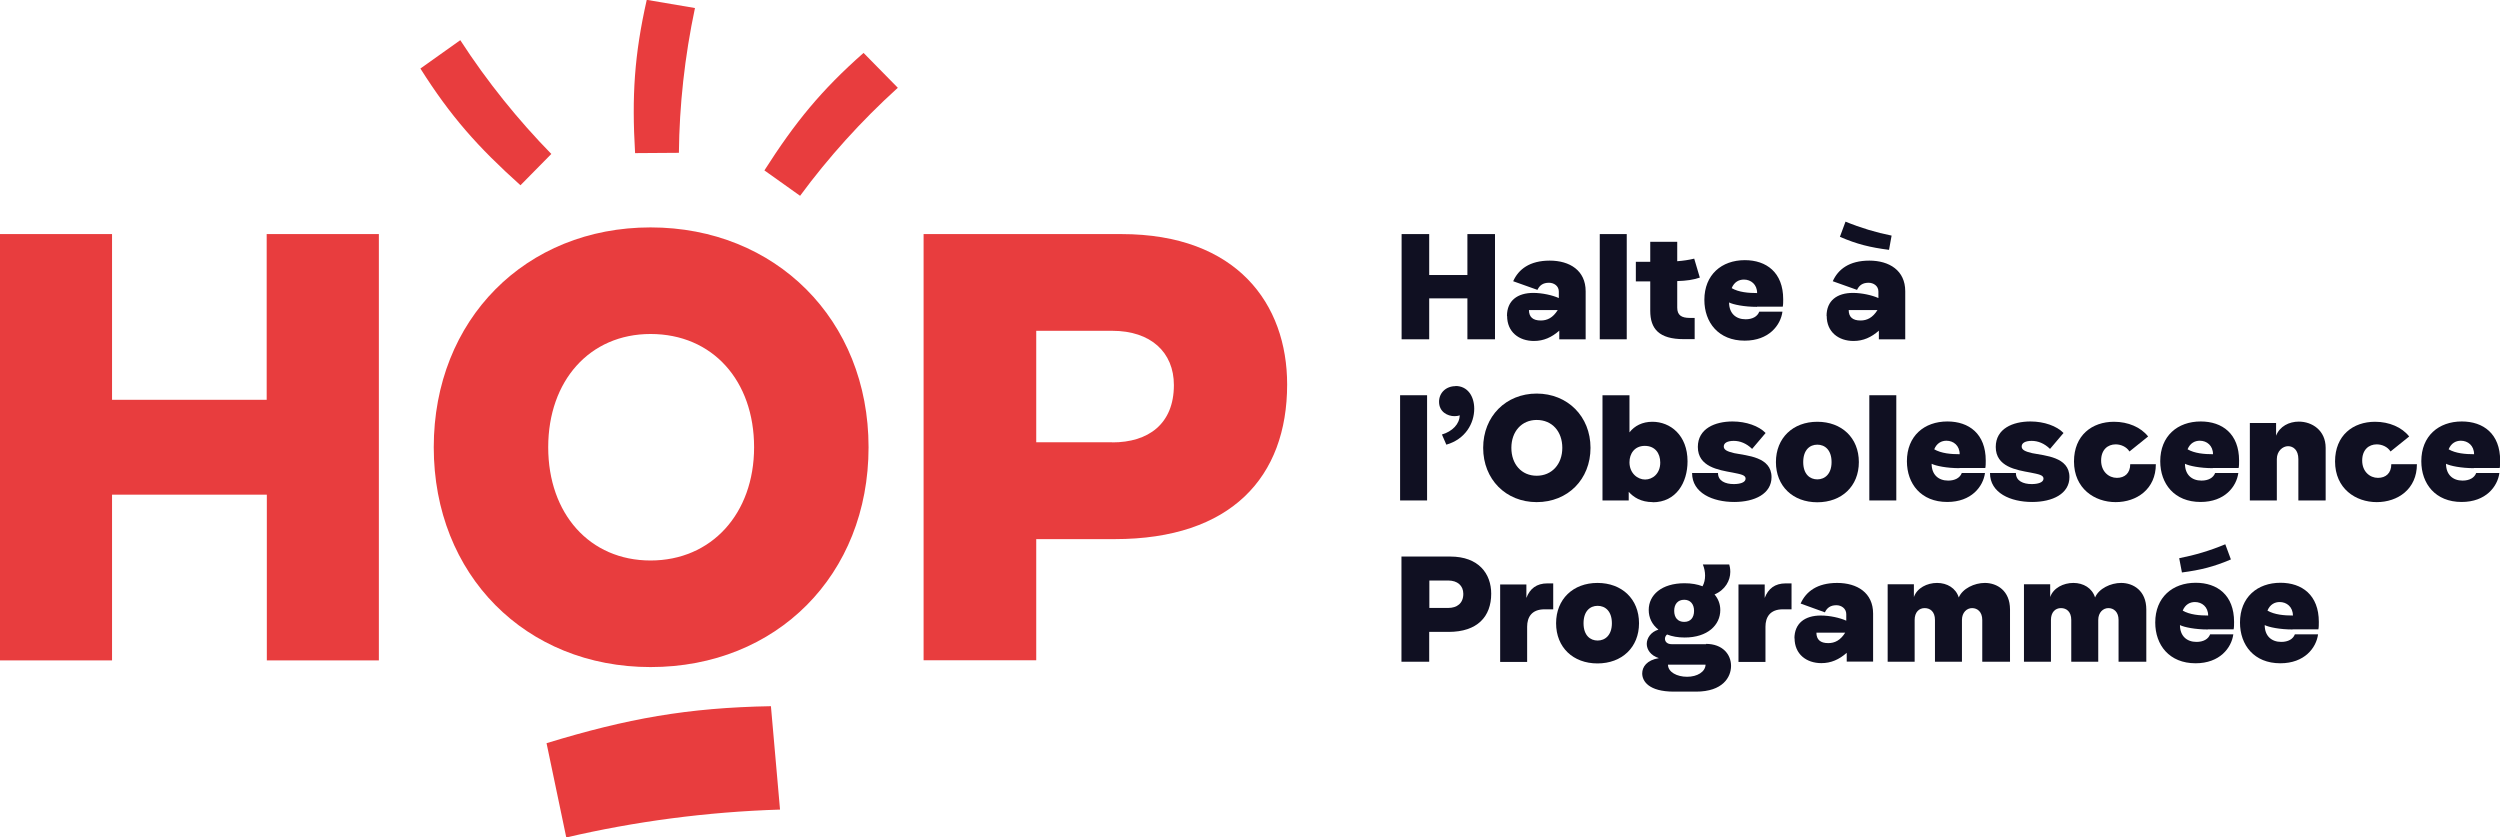
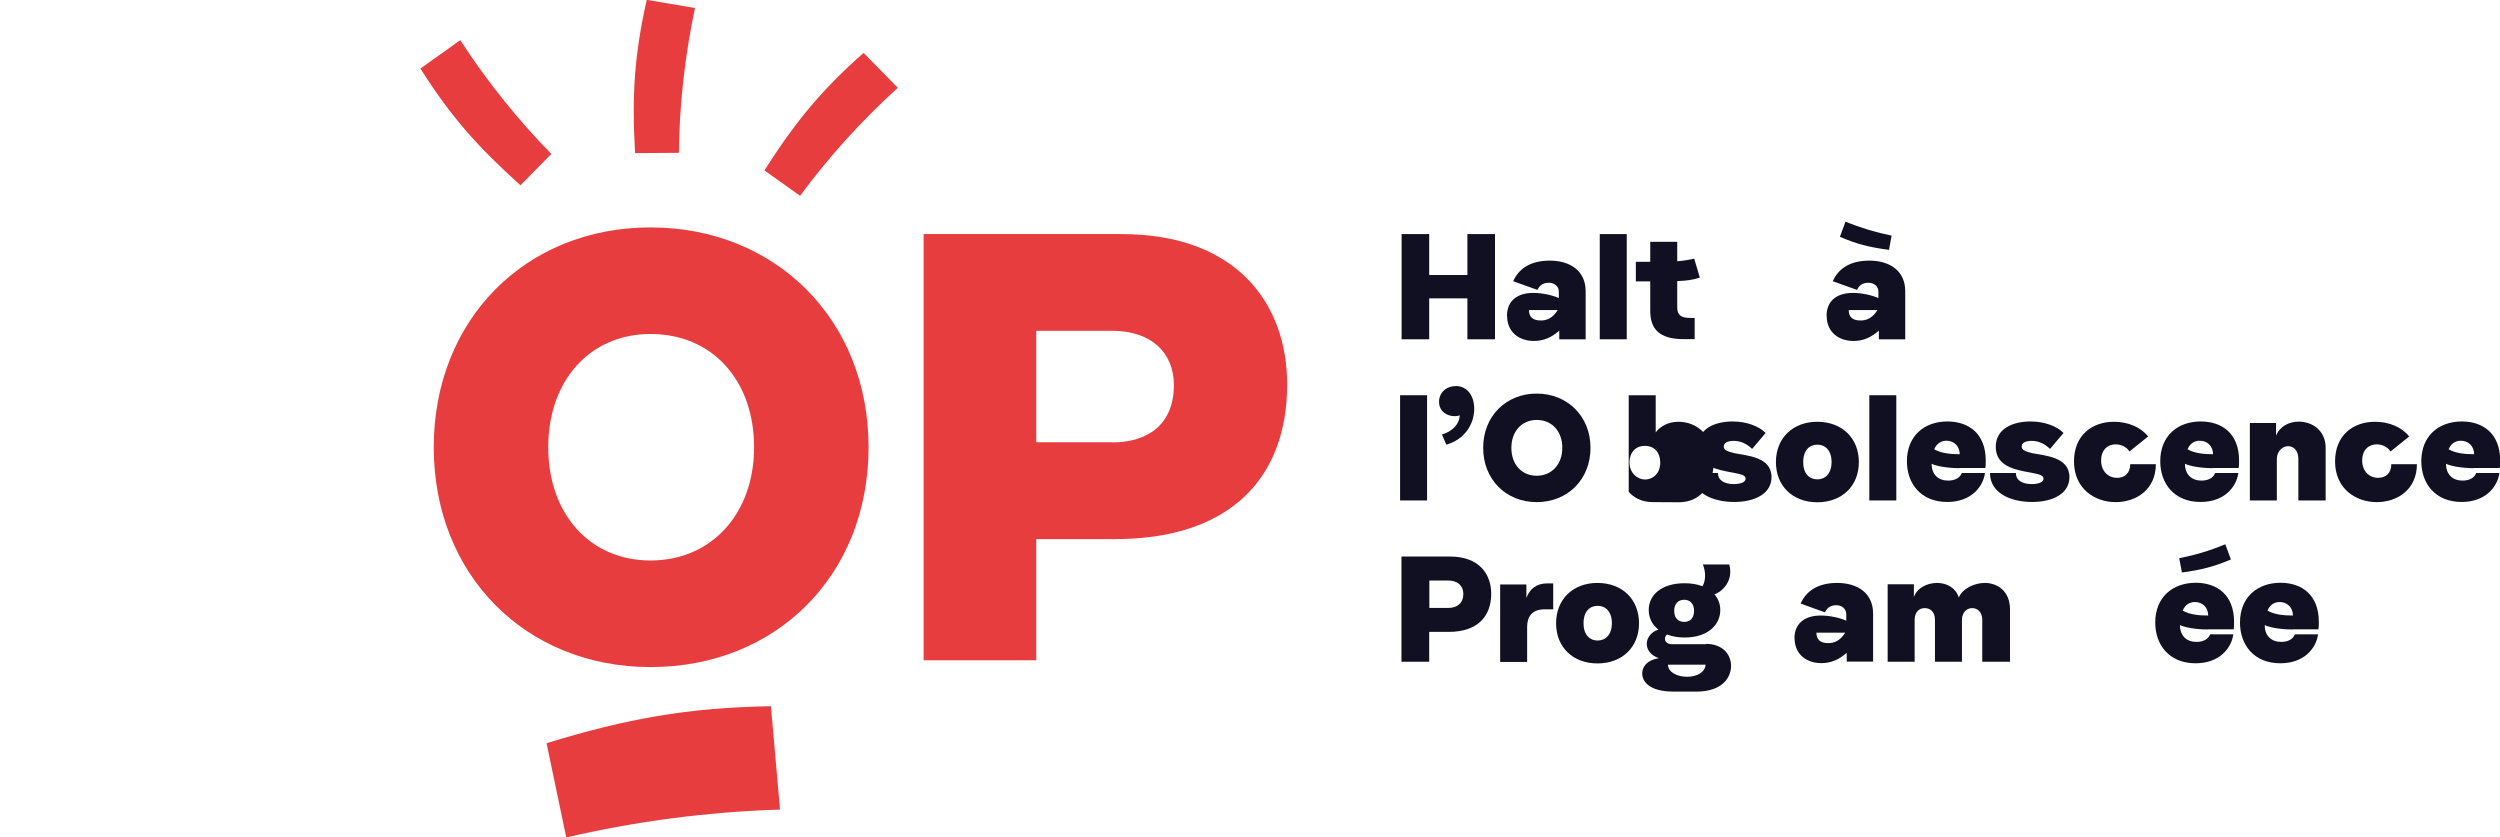
<svg xmlns="http://www.w3.org/2000/svg" id="Calque_2" viewBox="0 0 164.9 55.24">
  <defs>
    <style>.cls-1{fill:#101022;}.cls-1,.cls-2{stroke-width:0px;}.cls-2{fill:#e83d3e;}</style>
  </defs>
  <g id="Capa_1">
    <path class="cls-1" d="M98.61,15.44v6.94h-1.82v-2.7h-2.52v2.7h-1.82v-6.94h1.82v2.7h2.52v-2.7h1.82Z" />
    <path class="cls-1" d="M99.4,20.84c0-1.01.69-1.52,1.74-1.52.58,0,1.26.15,1.68.34v-.43c0-.38-.33-.58-.65-.58-.39,0-.62.17-.76.47l-1.6-.57c.35-.79,1.09-1.36,2.41-1.36s2.37.65,2.37,2.02v3.17h-1.74v-.57c-.5.44-1.03.68-1.67.68-.99,0-1.77-.59-1.77-1.65ZM102.75,20.45h-1.9c0,.46.26.69.78.69.43,0,.8-.18,1.12-.69Z" />
    <path class="cls-1" d="M107.3,22.38h-1.78v-6.94h1.78v6.94Z" />
    <path class="cls-1" d="M110.63,20.29c0,.5.28.68.83.68h.32v1.4h-.72c-1.63,0-2.21-.68-2.21-1.87v-1.94h-.95v-1.29h.95v-1.32h1.78v1.28c.39-.03.75-.08,1.12-.17l.37,1.25c-.45.15-.86.21-1.49.23v1.75Z" />
-     <path class="cls-1" d="M115.89,20.24c-.84,0-1.57-.15-1.84-.29,0,.72.45,1.11,1.09,1.11.45,0,.78-.18.9-.5h1.53c-.12.89-.89,1.91-2.49,1.91-1.73,0-2.66-1.2-2.66-2.69,0-1.66,1.14-2.62,2.67-2.62,1.42,0,2.53.81,2.53,2.58,0,.16,0,.37-.03.49h-1.7ZM114.21,19c.48.28,1.12.33,1.69.33,0-.57-.41-.89-.87-.89-.32,0-.64.15-.81.57Z" />
    <path class="cls-1" d="M120.48,20.84c0-1.01.69-1.52,1.74-1.52.58,0,1.26.15,1.68.34v-.43c0-.38-.33-.58-.65-.58-.39,0-.62.17-.76.47l-1.6-.57c.35-.79,1.09-1.36,2.41-1.36s2.37.65,2.37,2.02v3.17h-1.74v-.57c-.5.44-1.03.68-1.67.68-.99,0-1.77-.59-1.77-1.65ZM124.77,15.54c-1.01-.2-2.04-.51-3.04-.92l-.37,1c1.13.49,2,.7,3.24.86l.17-.94ZM123.84,20.45h-1.9c0,.46.26.69.78.69.43,0,.8-.18,1.12-.69Z" />
    <path class="cls-1" d="M94.13,33.01h-1.78v-6.94h1.78v6.94Z" />
    <path class="cls-1" d="M96.01,25.46c.79,0,1.23.67,1.23,1.5,0,.96-.58,2.01-1.84,2.37l-.29-.67c.68-.2,1.17-.69,1.17-1.27-.07.04-.21.06-.34.06-.47,0-1.02-.29-1.02-.95,0-.59.46-1.03,1.09-1.03Z" />
    <path class="cls-1" d="M101.36,33.12c-2.03,0-3.53-1.5-3.53-3.58s1.5-3.58,3.53-3.58,3.55,1.5,3.55,3.58-1.5,3.58-3.55,3.58ZM101.36,27.7c-.99,0-1.67.76-1.67,1.84s.67,1.84,1.67,1.84,1.69-.76,1.69-1.84-.67-1.84-1.69-1.84Z" />
-     <path class="cls-1" d="M109.02,33.12c-.79,0-1.28-.33-1.59-.68v.57h-1.73v-6.94h1.78v2.45c.33-.43.85-.7,1.51-.7,1.18,0,2.32.88,2.32,2.61,0,1.4-.75,2.7-2.3,2.7ZM107.48,30.49c0,.73.54,1.14,1.03,1.14s1-.38,1-1.12c0-.61-.34-1.1-1.02-1.1s-1.01.52-1.01,1.08Z" />
+     <path class="cls-1" d="M109.02,33.12c-.79,0-1.28-.33-1.59-.68v.57v-6.94h1.78v2.45c.33-.43.85-.7,1.51-.7,1.18,0,2.32.88,2.32,2.61,0,1.4-.75,2.7-2.3,2.7ZM107.48,30.49c0,.73.54,1.14,1.03,1.14s1-.38,1-1.12c0-.61-.34-1.1-1.02-1.1s-1.01.52-1.01,1.08Z" />
    <path class="cls-1" d="M113.32,31.21c0,.51.48.72,1.04.72.4,0,.78-.1.78-.36,0-.24-.32-.29-.86-.4-.93-.17-2.29-.38-2.29-1.69,0-1.21,1.13-1.68,2.29-1.68.9,0,1.74.3,2.18.76l-.89,1.05c-.38-.37-.8-.53-1.21-.53s-.66.13-.66.37c0,.22.22.33.69.44.84.17,2.46.24,2.46,1.58,0,1.1-1.11,1.64-2.46,1.64-1.42,0-2.78-.59-2.78-1.91h1.71Z" />
    <path class="cls-1" d="M122.61,30.48c0,1.59-1.13,2.65-2.74,2.65s-2.73-1.06-2.73-2.65,1.12-2.66,2.73-2.66,2.74,1.06,2.74,2.66ZM120.81,30.48c0-.8-.44-1.15-.94-1.15s-.93.35-.93,1.15.44,1.14.93,1.14.94-.35.94-1.14Z" />
    <path class="cls-1" d="M125.08,33.01h-1.78v-6.94h1.78v6.94Z" />
    <path class="cls-1" d="M129.25,30.88c-.84,0-1.57-.15-1.84-.29,0,.72.45,1.11,1.09,1.11.45,0,.78-.18.9-.5h1.53c-.12.89-.89,1.91-2.49,1.91-1.73,0-2.66-1.2-2.66-2.69,0-1.66,1.14-2.62,2.67-2.62,1.42,0,2.53.81,2.53,2.58,0,.16,0,.37-.03.49h-1.7ZM127.57,29.63c.48.28,1.12.33,1.69.33,0-.57-.41-.89-.87-.89-.32,0-.64.15-.81.57Z" />
    <path class="cls-1" d="M132.97,31.21c0,.51.48.72,1.04.72.4,0,.78-.1.78-.36,0-.24-.32-.29-.86-.4-.93-.17-2.29-.38-2.29-1.69,0-1.21,1.13-1.68,2.29-1.68.9,0,1.74.3,2.18.76l-.89,1.05c-.38-.37-.8-.53-1.21-.53s-.66.13-.66.37c0,.22.22.33.69.44.84.17,2.46.24,2.46,1.58,0,1.1-1.11,1.64-2.46,1.64-1.42,0-2.78-.59-2.78-1.91h1.71Z" />
    <path class="cls-1" d="M136.8,30.44c0-1.73,1.19-2.62,2.64-2.62.93,0,1.77.36,2.25.97l-1.23.99c-.2-.32-.58-.47-.91-.47-.52,0-.96.35-.96,1.07s.5,1.14,1.04,1.14c.52,0,.88-.31.88-.9h1.69c0,1.64-1.26,2.5-2.65,2.5s-2.75-.89-2.75-2.69Z" />
    <path class="cls-1" d="M145.96,30.88c-.84,0-1.57-.15-1.84-.29,0,.72.45,1.11,1.09,1.11.45,0,.78-.18.9-.5h1.53c-.12.89-.89,1.91-2.49,1.91-1.73,0-2.66-1.2-2.66-2.69,0-1.66,1.14-2.62,2.67-2.62,1.42,0,2.53.81,2.53,2.58,0,.16,0,.37-.03.49h-1.7ZM144.28,29.63c.48.28,1.12.33,1.69.33,0-.57-.41-.89-.87-.89-.32,0-.64.15-.81.57Z" />
    <path class="cls-1" d="M153.38,33.01h-1.78v-2.73c0-.59-.33-.85-.68-.85s-.74.32-.74.85v2.73h-1.78v-5.11h1.73v.84c.24-.62.86-.93,1.5-.93.87,0,1.77.57,1.77,1.73v3.46Z" />
    <path class="cls-1" d="M154.02,30.44c0-1.73,1.19-2.62,2.64-2.62.93,0,1.77.36,2.25.97l-1.23.99c-.2-.32-.58-.47-.91-.47-.52,0-.96.35-.96,1.07s.5,1.14,1.04,1.14c.52,0,.88-.31.88-.9h1.69c0,1.64-1.26,2.5-2.65,2.5s-2.75-.89-2.75-2.69Z" />
    <path class="cls-1" d="M163.18,30.88c-.84,0-1.57-.15-1.84-.29,0,.72.45,1.11,1.09,1.11.45,0,.78-.18.9-.5h1.53c-.12.89-.89,1.91-2.49,1.91-1.73,0-2.66-1.2-2.66-2.69,0-1.66,1.14-2.62,2.67-2.62,1.42,0,2.53.81,2.53,2.58,0,.16,0,.37-.03.49h-1.7ZM161.5,29.63c.48.28,1.12.33,1.69.33,0-.57-.41-.89-.87-.89-.32,0-.64.15-.81.57Z" />
    <path class="cls-1" d="M95.66,36.71c1.88,0,2.7,1.14,2.7,2.45,0,1.51-.91,2.52-2.81,2.52h-1.28v1.97h-1.83v-6.94h3.22ZM95.52,40.1c.58,0,1-.3,1-.93,0-.54-.38-.88-1-.88h-1.24v1.81h1.24Z" />
    <path class="cls-1" d="M102.45,38.48v1.71h-.57c-.86,0-1.15.53-1.15,1.15v2.32h-1.78v-5.11h1.73v.89c.23-.61.67-.96,1.39-.96h.39Z" />
    <path class="cls-1" d="M108.11,41.11c0,1.59-1.13,2.65-2.74,2.65s-2.73-1.06-2.73-2.65,1.12-2.66,2.73-2.66,2.74,1.06,2.74,2.66ZM106.32,41.11c0-.8-.44-1.15-.94-1.15s-.93.35-.93,1.15.44,1.14.93,1.14.94-.35.94-1.14Z" />
    <path class="cls-1" d="M112.52,42.47c1.11,0,1.66.7,1.66,1.45s-.55,1.7-2.31,1.7h-1.46c-1.67,0-2.09-.7-2.09-1.2,0-.43.3-.88,1.1-1.01-.54-.17-.8-.56-.8-.94s.27-.79.77-.94c-.43-.34-.64-.79-.64-1.3,0-.98.84-1.76,2.36-1.76.46,0,.85.07,1.19.2.23-.42.21-.97.02-1.44h1.74c.03.09.07.27.07.49,0,.56-.32,1.18-1.04,1.49.25.29.38.64.38,1.03,0,.98-.83,1.81-2.35,1.81-.45,0-.83-.07-1.16-.2-.08.06-.14.17-.14.28,0,.18.13.36.45.36h2.27ZM112.5,43.84h-2.48c0,.49.59.8,1.26.8s1.2-.32,1.22-.8ZM110.43,40.29c0,.45.24.73.66.73s.65-.28.65-.73-.25-.73-.65-.73c-.43,0-.66.3-.66.73Z" />
-     <path class="cls-1" d="M118.17,38.48v1.71h-.57c-.86,0-1.15.53-1.15,1.15v2.32h-1.78v-5.11h1.73v.89c.23-.61.67-.96,1.39-.96h.39Z" />
    <path class="cls-1" d="M118.36,42.12c0-1.01.69-1.52,1.74-1.52.59,0,1.26.15,1.68.34v-.43c0-.38-.33-.59-.65-.59-.39,0-.62.17-.76.47l-1.6-.58c.35-.79,1.09-1.36,2.41-1.36s2.37.65,2.37,2.02v3.17h-1.74v-.58c-.5.44-1.03.68-1.67.68-.99,0-1.77-.59-1.77-1.65ZM121.71,41.73h-1.9c0,.46.26.69.78.69.43,0,.8-.18,1.12-.69Z" />
    <path class="cls-1" d="M132.53,43.65h-1.78v-2.76c0-.53-.32-.78-.67-.78s-.67.29-.67.78v2.76h-1.78v-2.76c0-.54-.31-.78-.68-.78s-.66.27-.66.78v2.76h-1.78v-5.11h1.73v.84c.21-.6.87-.93,1.53-.93s1.24.34,1.43.96c.25-.59,1.03-.96,1.72-.96.8,0,1.66.51,1.66,1.75v3.45Z" />
-     <path class="cls-1" d="M141.52,43.65h-1.78v-2.76c0-.53-.32-.78-.67-.78s-.67.29-.67.78v2.76h-1.78v-2.76c0-.54-.31-.78-.68-.78s-.66.27-.66.78v2.76h-1.78v-5.11h1.73v.84c.21-.6.87-.93,1.53-.93s1.24.34,1.43.96c.25-.59,1.03-.96,1.72-.96.8,0,1.66.51,1.66,1.75v3.45Z" />
    <path class="cls-1" d="M145.63,41.52c-.84,0-1.57-.15-1.84-.29,0,.72.45,1.11,1.09,1.11.45,0,.78-.18.9-.5h1.53c-.12.89-.89,1.91-2.49,1.91-1.73,0-2.66-1.2-2.66-2.69,0-1.66,1.14-2.62,2.67-2.62,1.42,0,2.53.81,2.53,2.58,0,.16,0,.37-.03.49h-1.7ZM143.92,37.76c1.23-.16,2.11-.38,3.23-.86l-.37-1c-1,.42-2.02.72-3.04.92l.18.94ZM143.96,40.27c.48.28,1.12.33,1.69.33,0-.57-.41-.89-.87-.89-.32,0-.64.15-.81.57Z" />
    <path class="cls-1" d="M151.22,41.52c-.84,0-1.57-.15-1.84-.29,0,.72.45,1.11,1.09,1.11.45,0,.78-.18.9-.5h1.53c-.12.89-.89,1.91-2.49,1.91-1.73,0-2.66-1.2-2.66-2.69,0-1.66,1.14-2.62,2.67-2.62,1.42,0,2.53.81,2.53,2.58,0,.16,0,.37-.03.49h-1.7ZM149.55,40.27c.48.28,1.12.33,1.69.33,0-.57-.41-.89-.87-.89-.32,0-.64.15-.81.57Z" />
-     <path class="cls-2" d="M24.99,15.44v28.12h-7.39v-10.93H7.39v10.93H0V15.44h7.39v10.93h10.2v-10.93h7.39Z" />
    <path class="cls-2" d="M73.97,15.44c7.63,0,10.93,4.62,10.93,9.92,0,6.11-3.7,10.2-11.37,10.2h-5.18v7.99h-7.43V15.44h13.06ZM73.37,29.18c2.37,0,4.06-1.21,4.06-3.78,0-2.17-1.53-3.58-4.06-3.58h-5.02v7.35h5.02Z" />
    <path class="cls-2" d="M42.91,44c-8.23,0-14.3-6.07-14.3-14.5s6.07-14.5,14.3-14.5,14.38,6.07,14.38,14.5-6.07,14.5-14.38,14.5ZM42.91,22.03c-4.02,0-6.75,3.09-6.75,7.47s2.73,7.47,6.75,7.47,6.83-3.09,6.83-7.47-2.73-7.47-6.83-7.47Z" />
    <path class="cls-2" d="M36.37,10.16c-2.18-2.23-4.23-4.76-6.01-7.51l-2.63,1.87c1.99,3.15,3.79,5.18,6.6,7.7l2.03-2.06Z" />
    <path class="cls-2" d="M52.77,12.92c1.85-2.51,4.02-4.93,6.45-7.13l-2.26-2.3c-2.79,2.46-4.51,4.57-6.54,7.75l2.36,1.68Z" />
    <path class="cls-2" d="M44.78,10.09c.03-3.12.38-6.35,1.06-9.56l-3.18-.54c-.82,3.63-.99,6.34-.77,10.11l2.89-.02Z" />
    <path class="cls-2" d="M37.35,55.24c4.49-1.05,9.25-1.69,14.1-1.84l-.6-6.82c-5.5.1-9.46.81-14.8,2.44l1.3,6.21Z" />
  </g>
</svg>